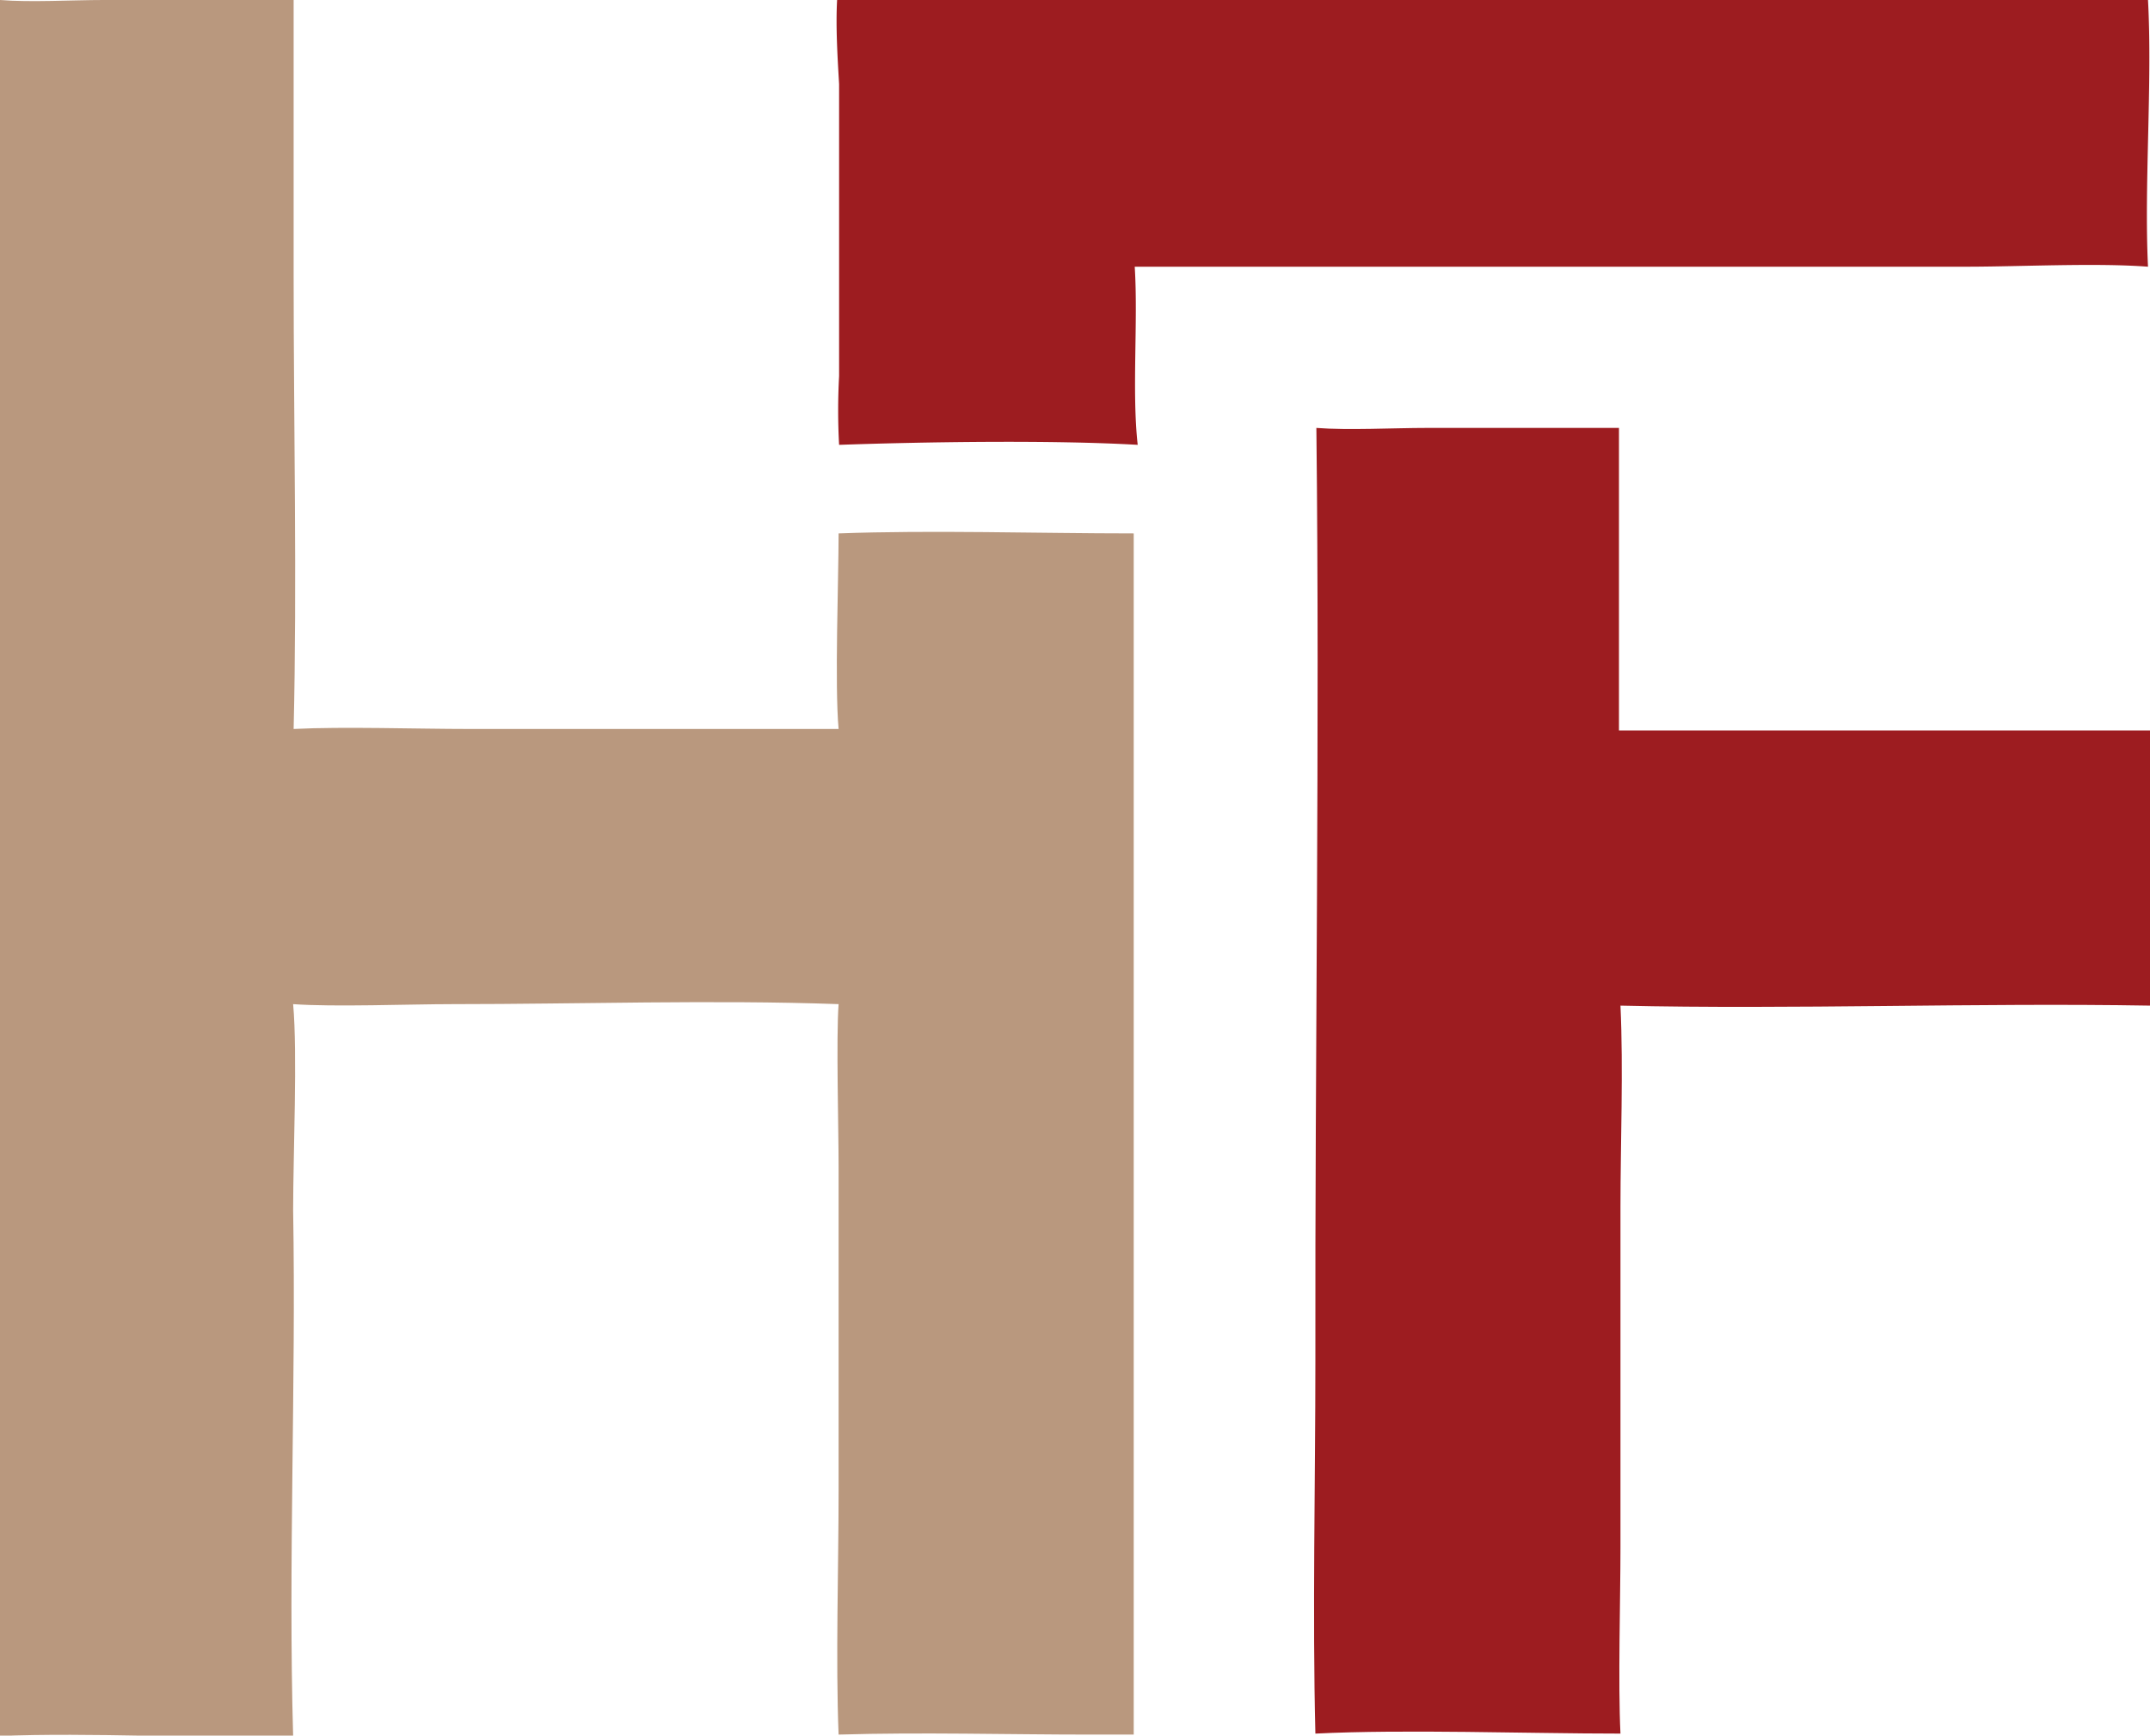
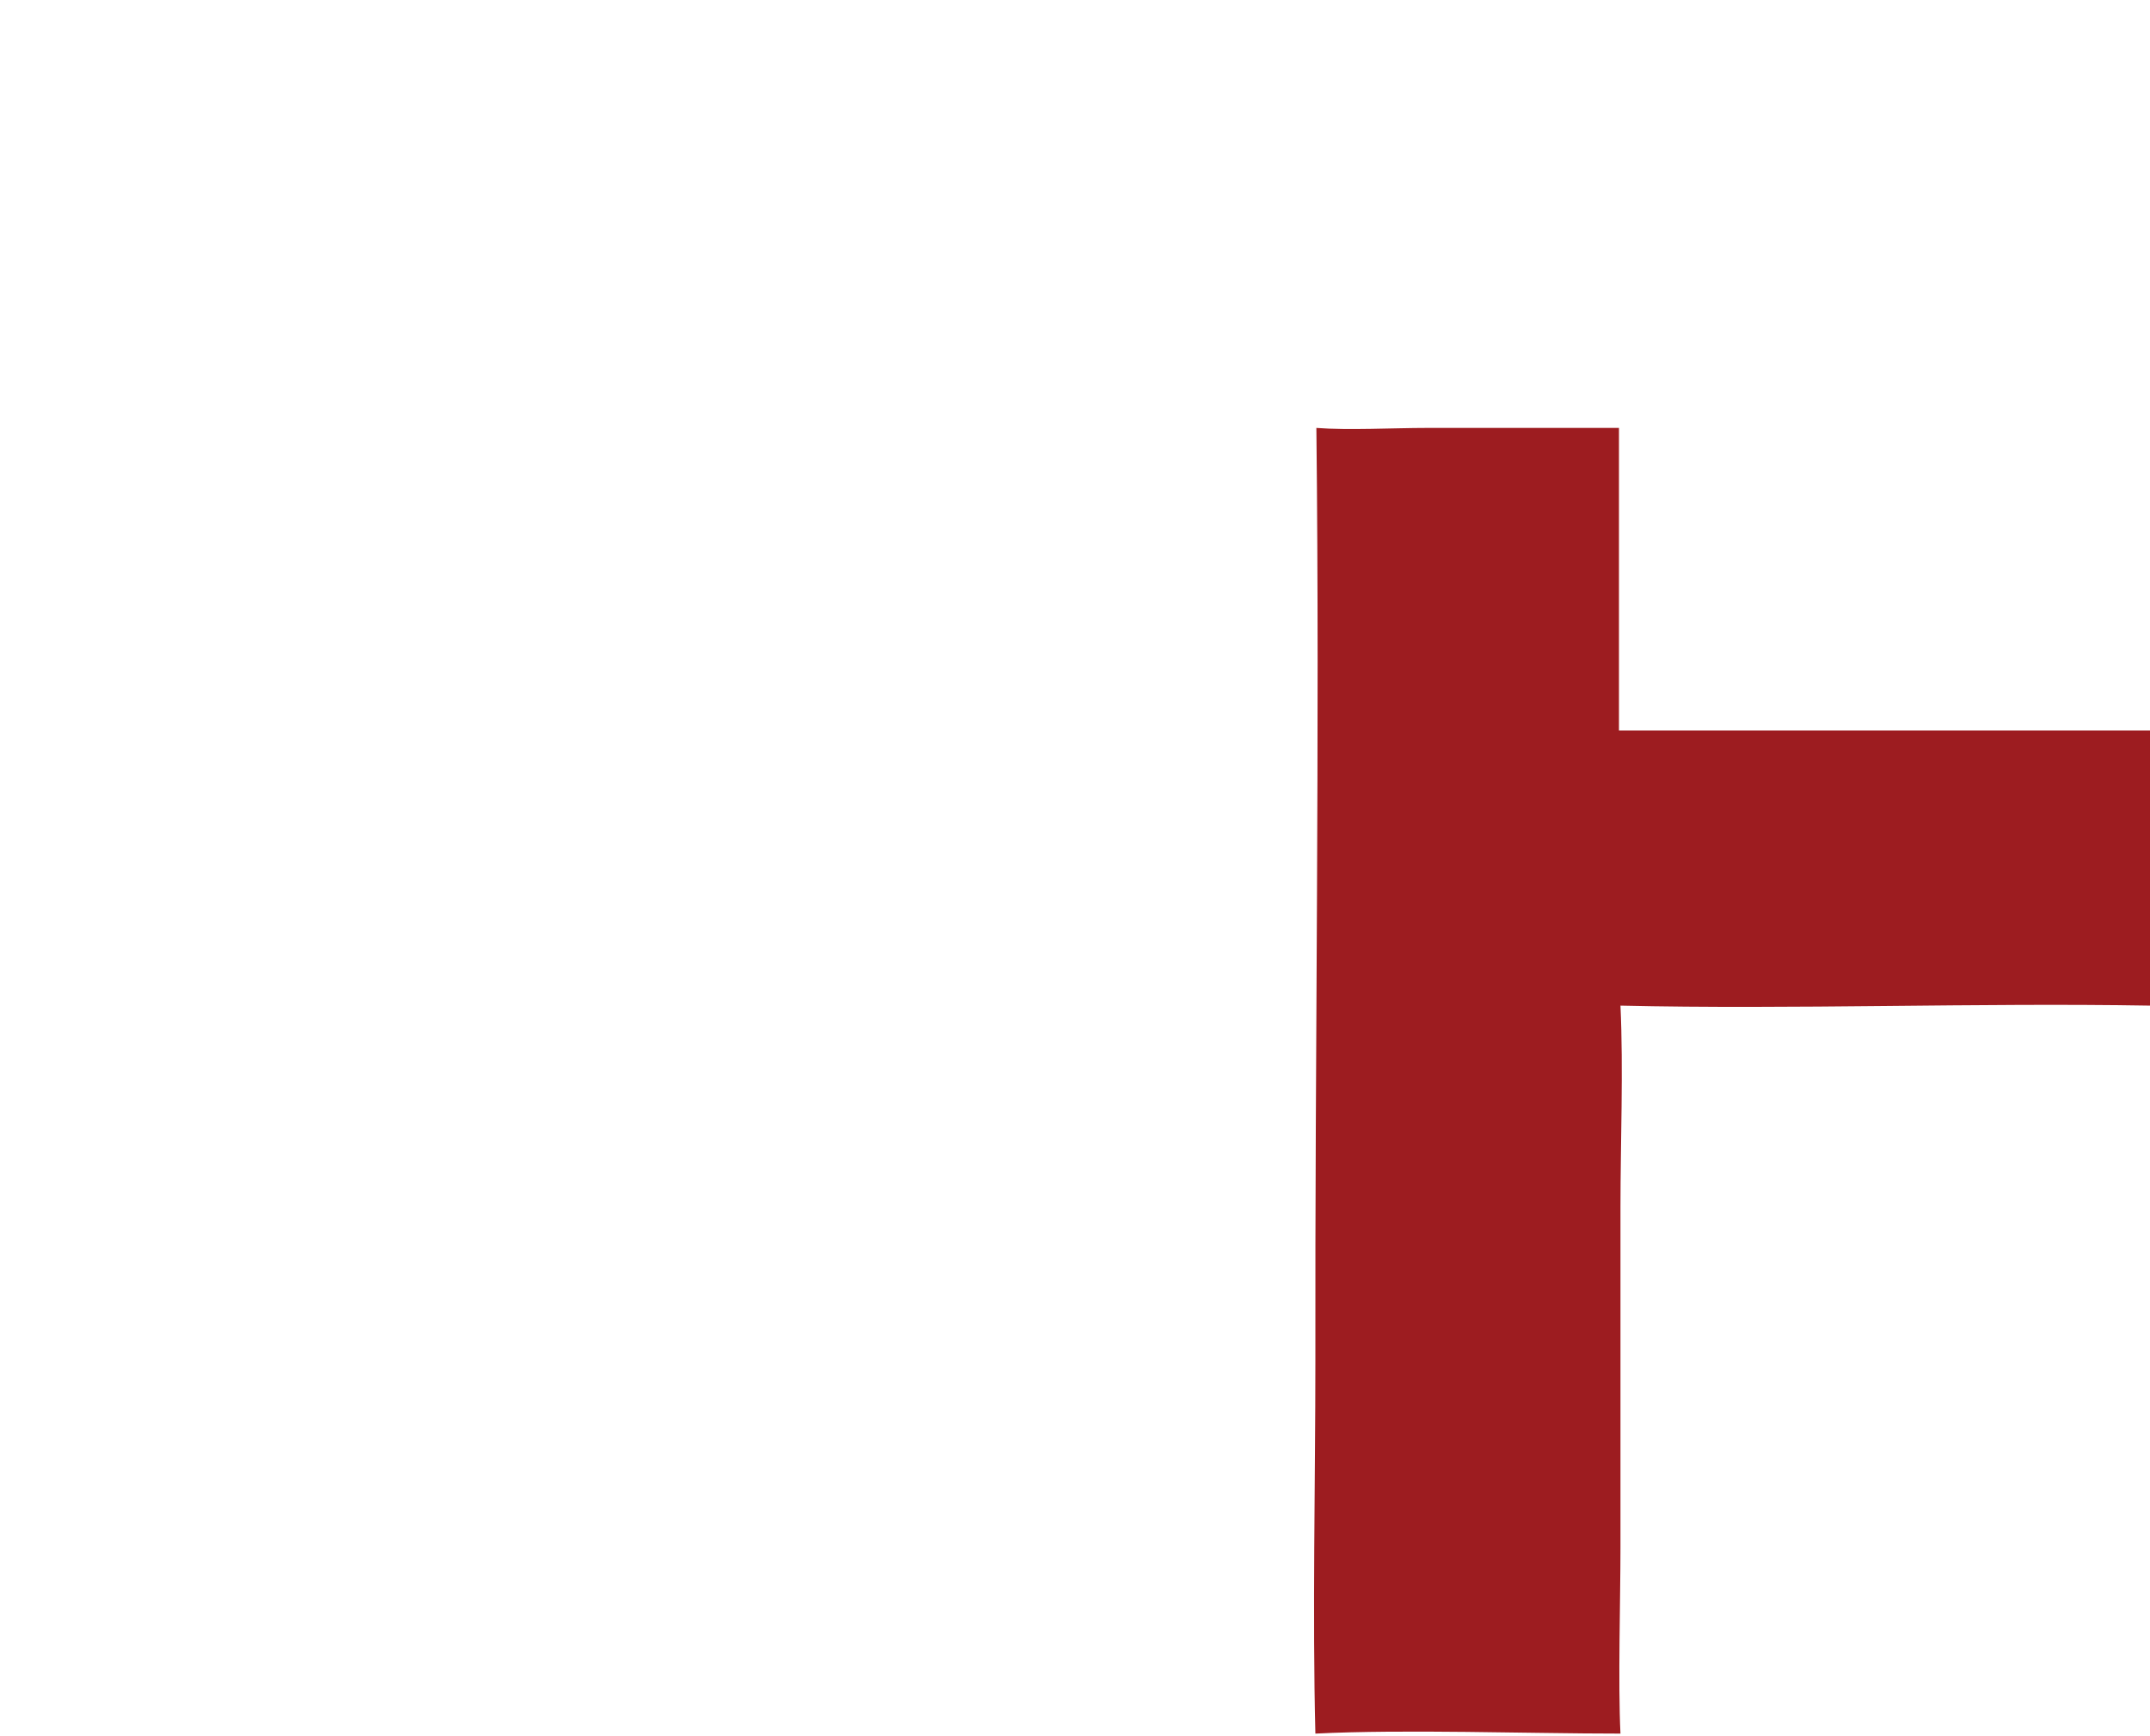
<svg xmlns="http://www.w3.org/2000/svg" viewBox="0 0 43.2 34.88">
-   <path d="M0,0C.6.05,1.47,0,2.08,0H5.9c0,.54,0,1.38,0,1.94v3.6c0,3,.07,6.18,0,9.11,1-.05,2.49,0,3.52,0h7.43c-.08-.89,0-3,0-3.93,1.87-.07,4,0,5.93,0,0,3.22,0,6.5,0,9.72V34.86c-.28,0-.58,0-.86,0-1.69,0-3.39-.05-5.07,0-.06-1.49,0-3.38,0-4.9V23.45c0-.74-.05-2.61,0-3.27-2.53-.09-5.2,0-7.75,0-.86,0-2.39.06-3.21,0,.09,1,0,3,0,4.14.06,3.48-.1,7.11,0,10.57-1.95.06-4-.08-5.95,0Z" fill="#b9987e" />
  <path d="M26.45,8.6c.63.05,1.57,0,2.21,0,1.29,0,2.58,0,3.87,0,0,1.31,0,2.62,0,3.93,0,.64,0,1.55,0,2.15,1,0,2.24,0,3.29,0,2.46,0,4.93,0,7.39,0,0,1.75,0,3.78,0,5.53-3.5-.06-7.18.08-10.65,0,.06,1.27,0,2.77,0,4.05V31.1c0,1.06-.05,2.72,0,3.74-1.89,0-4.3-.09-6.13,0-.06-2.41,0-5.06,0-7.5C26.42,21.13,26.52,14.85,26.45,8.6Z" fill="#9d1c20" />
-   <path d="M16.82,0c2.38,0,4.95,0,7.34,0h19c.09,1.68-.08,3.71,0,5.36-1.05-.08-2.57,0-3.66,0H28.47c-1.85,0-3.84,0-5.67,0,.07,1.1-.06,2.51.06,3.58-1.73-.1-4.27-.06-6,0a12.7,12.7,0,0,1,0-1.38V1.69C16.83,1.17,16.79.55,16.82,0Z" fill="#9d1c20" />
</svg>